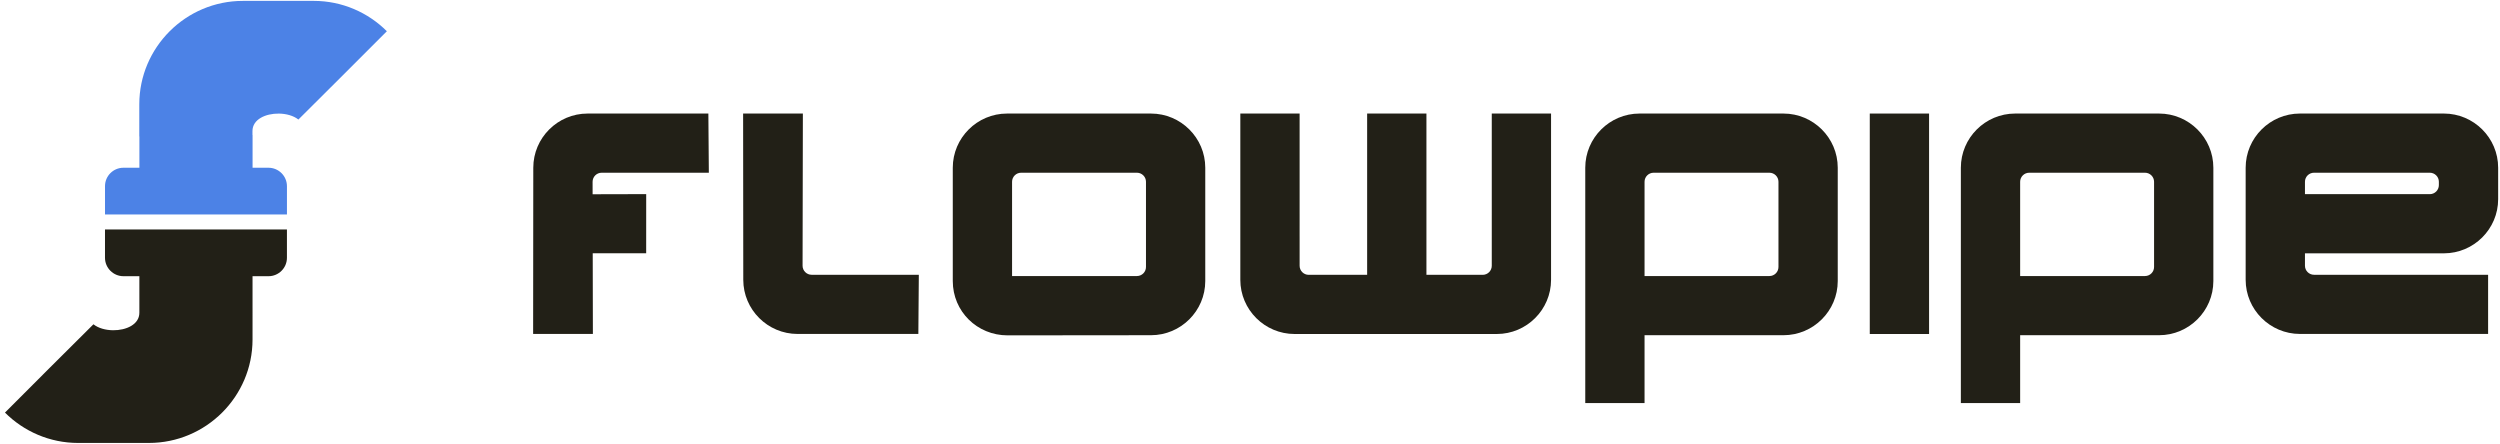
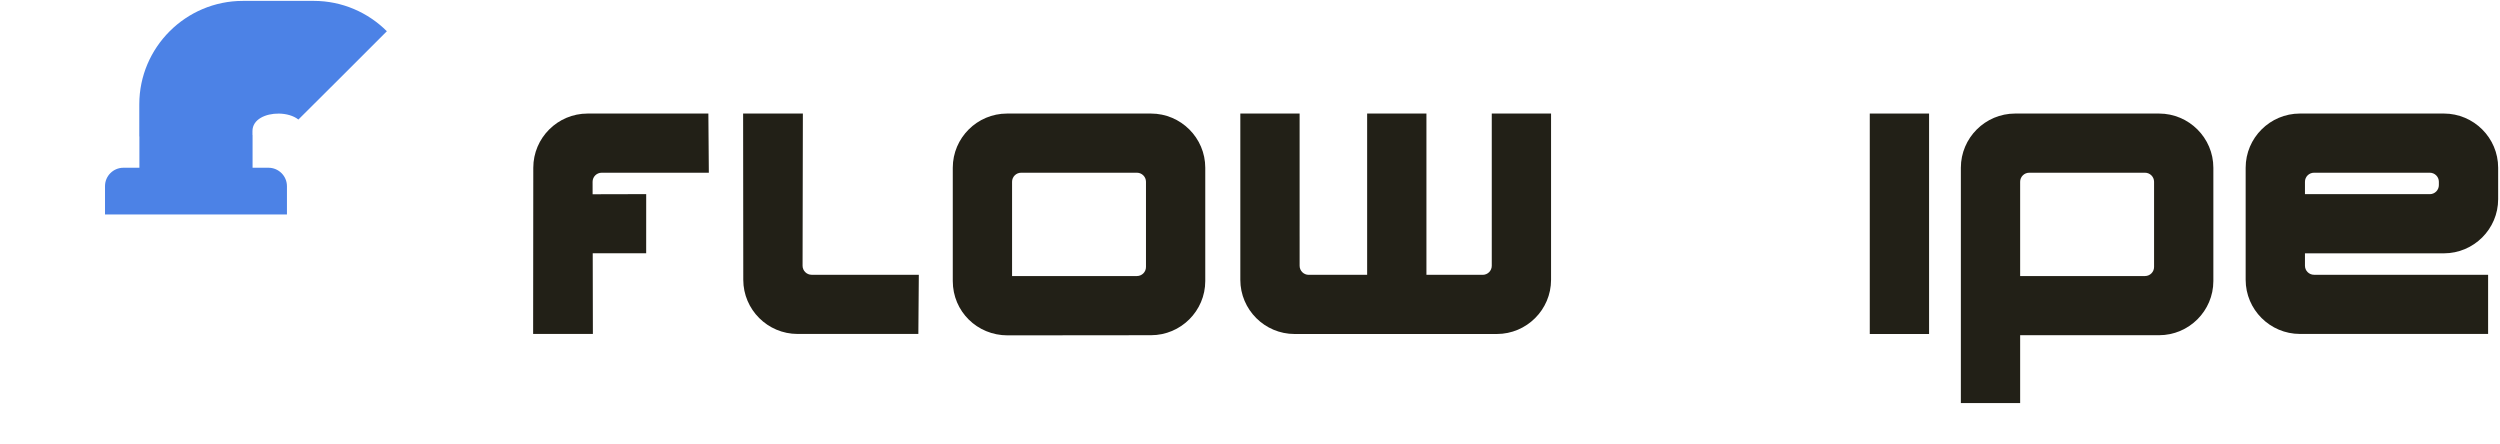
- <svg xmlns="http://www.w3.org/2000/svg" xmlns:ns1="http://www.serif.com/" width="100%" height="100%" viewBox="0 0 48895 8684" version="1.1" xml:space="preserve" style="fill-rule:evenodd;clip-rule:evenodd;stroke-linejoin:round;stroke-miterlimit:2;">
-   <rect id="Artboard1" x="0" y="0" width="48894.2" height="8683.33" style="fill:none;" />
+ <svg xmlns="http://www.w3.org/2000/svg" width="100%" height="100%" viewBox="0 0 48895 8684" version="1.1" xml:space="preserve" style="fill-rule:evenodd;clip-rule:evenodd;stroke-linejoin:round;stroke-miterlimit:2;">
  <g id="Wordmark">
    <path id="E" d="M45080.4,3797.42l0,-242.704c0,-97.284 79.504,-176.567 177.008,-176.567l2264.84,0c97.508,0 177.013,79.283 177.013,176.567l-0,66.108c-0,97.342 -79.505,176.596 -177.013,176.596l-2441.85,-0Zm-98.108,2733.95l3680.03,0l0,-1157.25l-3404.92,0c-97.204,0 -177.008,-79.283 -177.008,-176.567l0,-242.795l2716.97,-0c584.733,-0 1061.46,-475.925 1061.46,-1059.49l0,-614.971c0,-583.596 -476.729,-1059.49 -1061.46,-1059.49l-2815.08,0c-584.734,0 -1061.77,475.896 -1061.77,1059.49l0,2191.65c0,583.596 477.033,1059.43 1061.77,1059.43" style="fill:#222017;" />
    <path id="P" d="M39510.1,5398.75l2442.16,0c97.204,0 177.012,-79.375 177.012,-176.537l0,-1667.51c0,-97.162 -79.808,-176.567 -177.012,-176.567l-2265.14,0c-97.208,0 -177.013,79.405 -177.013,176.567l0,1844.05Zm3778.74,-2118.47l-0,2216.32c-0,583.625 -477.029,1059.4 -1061.77,1059.4l-2716.97,0l0,1326.57l-1159.57,-0l-0,-4602.29c-0,-583.596 477.029,-1059.49 1061.77,-1059.49l2814.78,-0c584.738,-0 1061.77,475.895 1061.77,1059.49Z" style="fill:#222017;" />
    <rect id="I" x="36569" y="2220.81" width="1159.75" height="4311.62" style="fill:#222017;" />
-     <path id="P1" ns1:id="P" d="M32164.1,5398.75l2442.15,0c97.204,0 177.009,-79.375 177.009,-176.537l-0,-1667.51c-0,-97.162 -79.805,-176.567 -177.009,-176.567l-2265.14,0c-97.209,0 -177.013,79.405 -177.013,176.567l0,1844.05Zm3778.44,-2118.47l-0,2216.32c-0,583.625 -476.73,1059.4 -1061.47,1059.4l-2716.97,0l0,1326.57l-1159.6,-0l-0,-4602.29c-0,-583.596 476.971,-1059.49 1061.8,-1059.49l2814.78,-0c584.737,-0 1061.47,475.895 1061.47,1059.49Z" style="fill:#222017;" />
    <path id="W" d="M29274,6532.38l-3954.07,0c-584.737,0 -1061.67,-475.925 -1061.67,-1059.49l0,-3252.12l1159.57,0.001l0,1978.7l0.15,0.001l-0.15,422.329c0,10.029 0,19.941 0.15,29.704l0,546.975c0,97.129 79.567,176.566 176.921,176.566l1143.61,0.001l-0,-3154.28l1159.63,0l-0,3154.28l1100.86,0c97.417,0 176.95,-79.437 176.95,-176.566l0,-546.975c0,-9.763 0.179,-19.675 0.179,-29.704l-0.179,-422.329l0.179,-0.001l-0.179,-1978.7l1159.58,0l0,3252.12c0,583.563 -476.941,1059.49 -1061.53,1059.49Z" style="fill:#222017;" />
    <path id="O" d="M19794,5398.75l2442.1,0c97.145,0 176.95,-79.375 176.95,-176.537l-0,-1667.51c-0,-97.162 -79.805,-176.567 -176.95,-176.567l-2265.05,0c-97.295,0 -177.041,79.405 -177.041,176.567l-0,1844.05Zm3778.59,-2118.47l0,2216.32c0,583.625 -476.908,1059.4 -1061.7,1059.4l-2804.88,2.813c-595.296,-0 -1071.6,-468.317 -1071.6,-1062.42l-0,-2216.11c-0,-583.595 476.971,-1059.49 1061.7,-1059.49l2814.78,-0c584.796,-0 1061.7,475.896 1061.7,1059.49Z" style="fill:#222017;" />
    <path id="L" d="M15598.8,6531.38l2362.35,0l9.27,-1157.34l-2096.65,-0.001c-97.416,0.001 -176.95,-79.529 -176.95,-176.566l5.788,-2976.66l-1168.69,0l3.15,3251.08c0,583.567 476.942,1059.49 1061.74,1059.49" style="fill:#222017;" />
    <path id="F" d="M11491.9,2220.81l2362.35,0l9.27,1157.34l-2096.65,0c-97.416,0 -176.954,79.525 -176.954,176.567l0.484,244.471l1048.05,-2.634l-0.45,1157.16l-1045.35,-0.088l3.058,1577.75l-1168.66,0l3.121,-3251.08c0,-583.567 476.971,-1059.49 1061.74,-1059.49" style="fill:#222017;" />
  </g>
  <g id="Logo">
-     <path id="LowerPipe" d="M4939.23,6042l-0.146,598.783c0,1113.81 -910.391,2022.38 -2026.33,2022.23l-1384.61,0.183c-557.088,0.033 -1063.77,-227.188 -1431.01,-593.688c-1.458,-1.458 1728.94,-1728.35 1730.51,-1727.08c94.979,76.008 238.075,114.813 382.333,116.488c256.171,2.95 515.946,-111.209 515.8,-342l0.113,-74.917l-0,-639.954l-310.738,-0c-199.591,-0 -361.616,-161.7 -361.616,-360.896l-0,-553.571l3558.44,0l0,554.7c0,198.575 -161.55,359.767 -360.487,359.767l-312.267,-0l0,639.954Z" style="fill:#222017;" />
    <path id="UpperPipe" d="M2726.32,3280.7l-0,-613.454l-2.188,-0l0.146,-627.434c-0,-1113.84 910.392,-2022.41 2026.33,-2022.27l1384.61,-0.18c557.088,-0.037 1063.77,227.221 1431.01,593.721c1.462,1.459 -1728.94,1728.32 -1730.51,1727.04c-94.979,-76.008 -238.075,-114.813 -382.333,-116.45c-256.204,-2.988 -515.95,111.171 -515.804,341.962l-0.109,77.1l2.155,0l-0,639.959l310.733,-0c199.596,-0 361.654,161.696 361.654,360.892l0,553.537l-3558.44,0l0,-554.667c0,-198.575 161.513,-359.762 360.488,-359.762l312.267,-0Z" style="fill:#4c82e6;" />
  </g>
</svg>